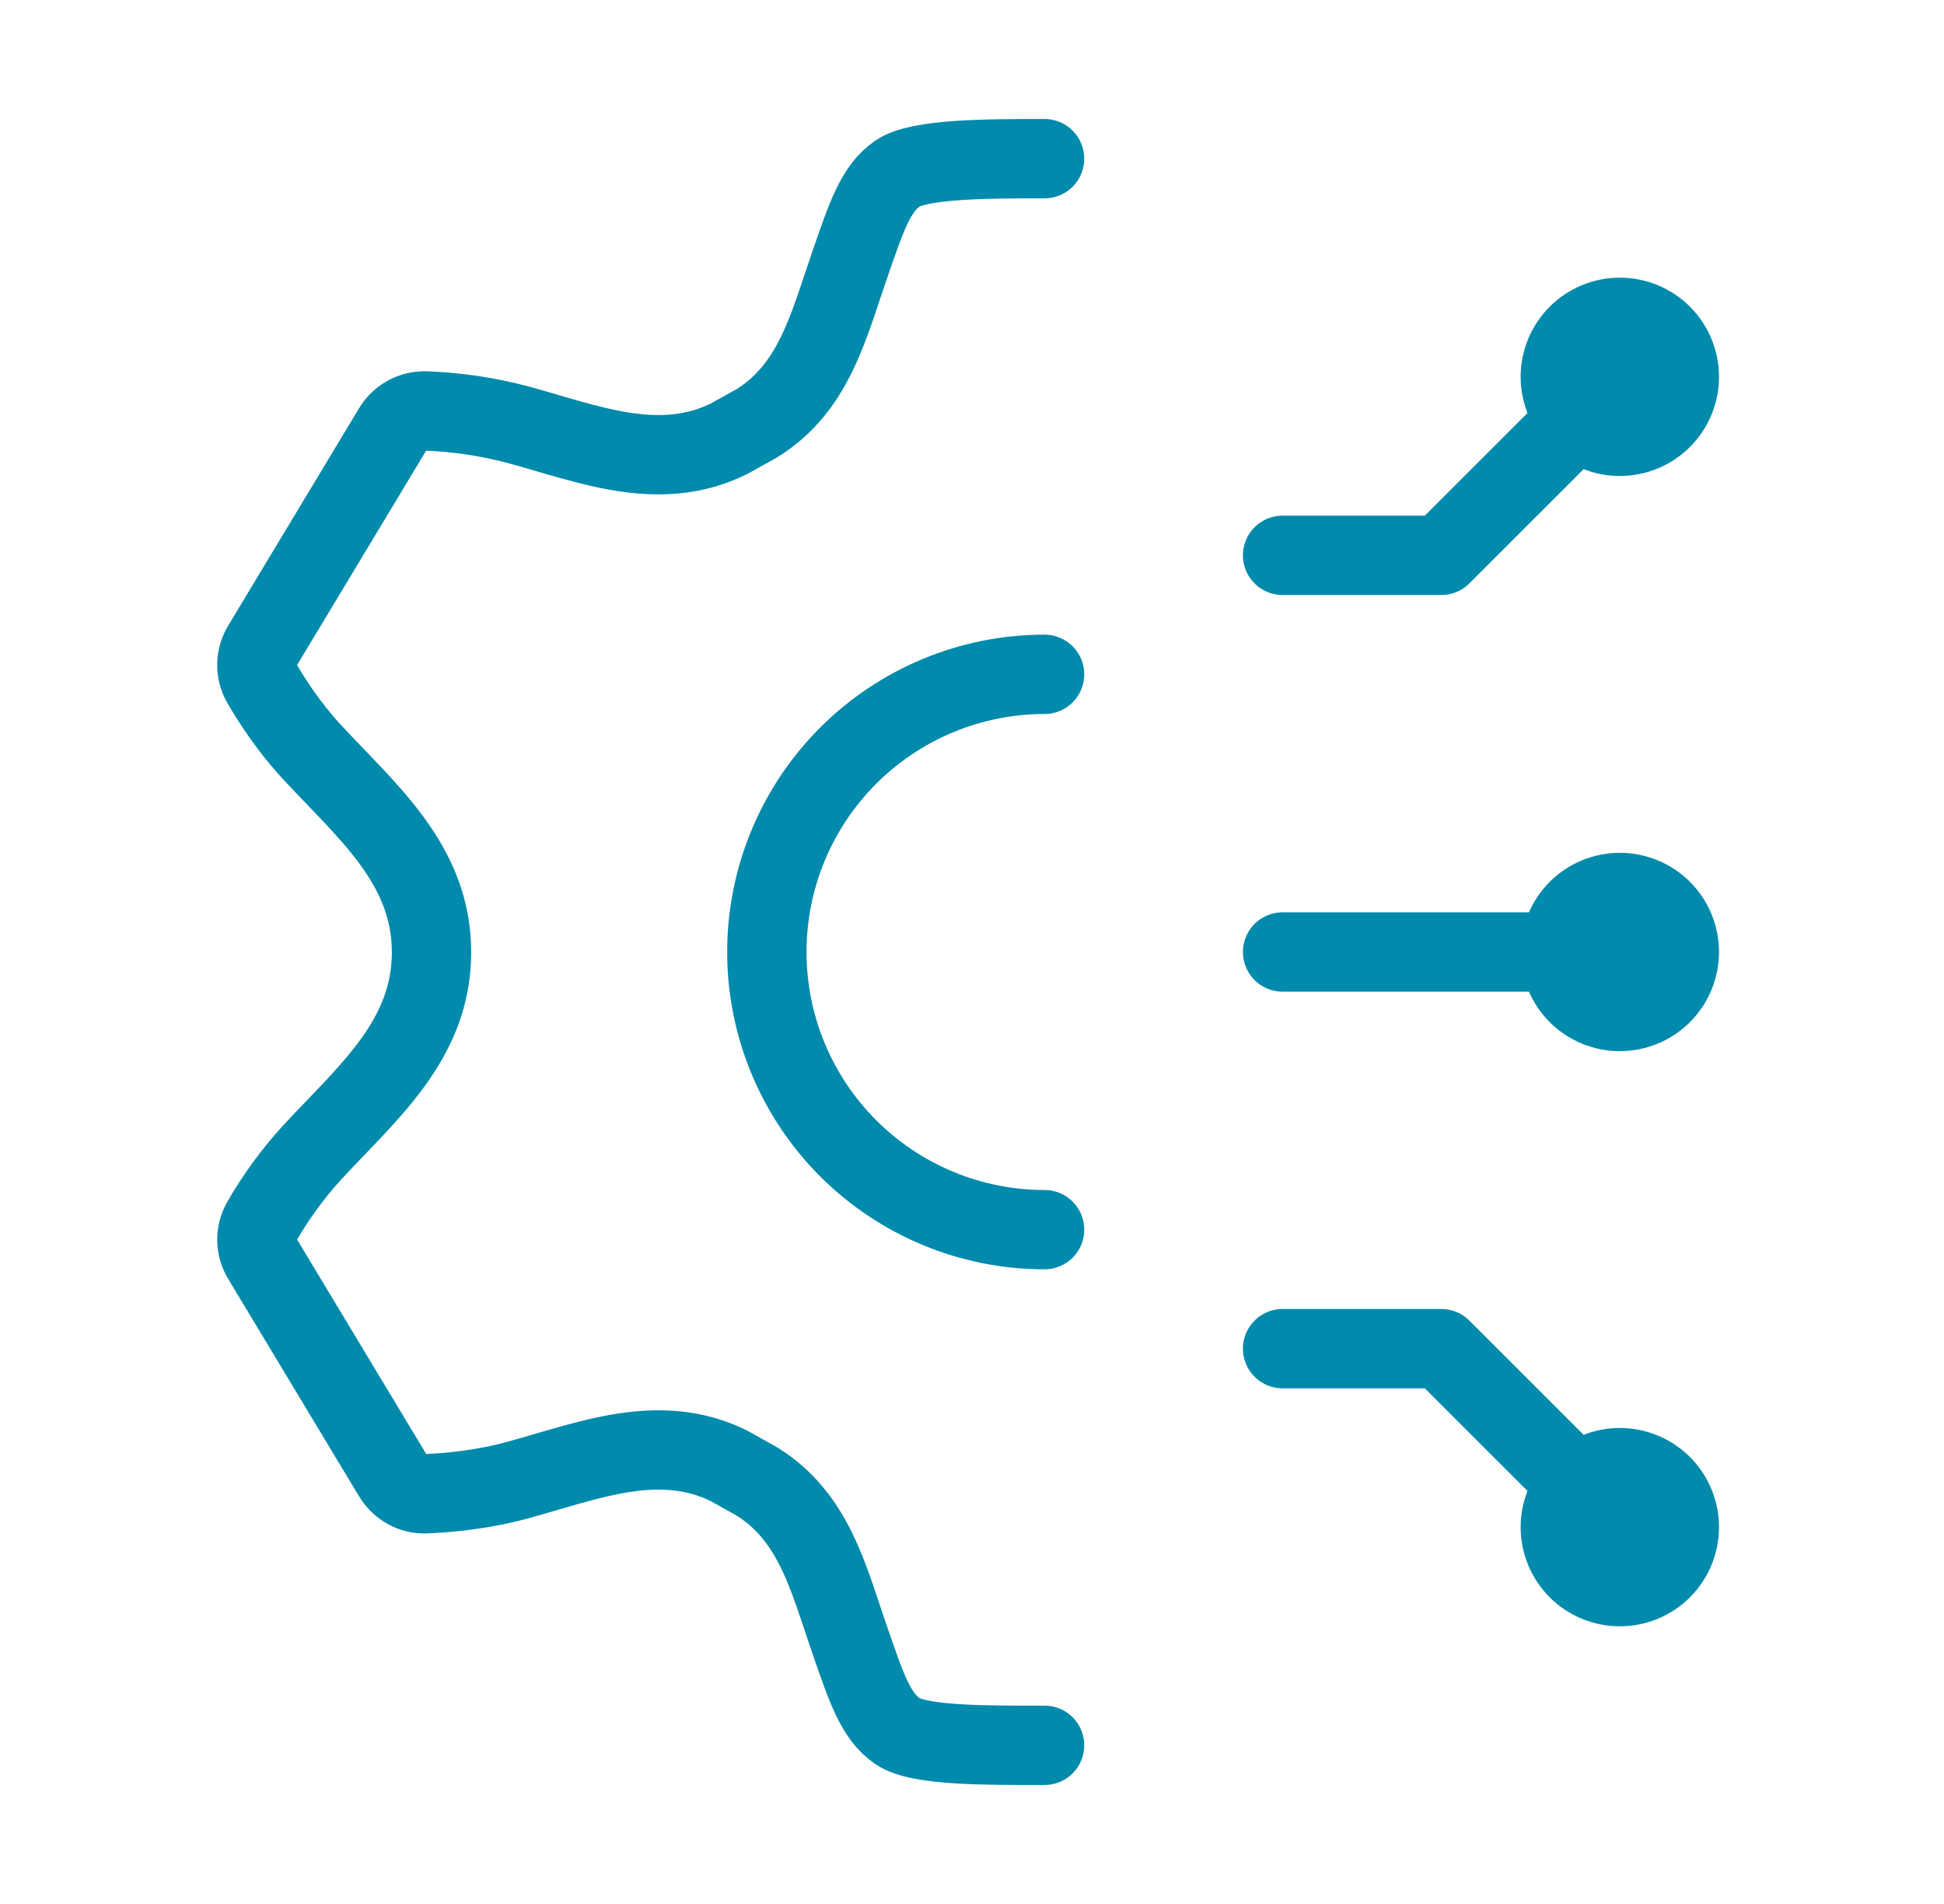
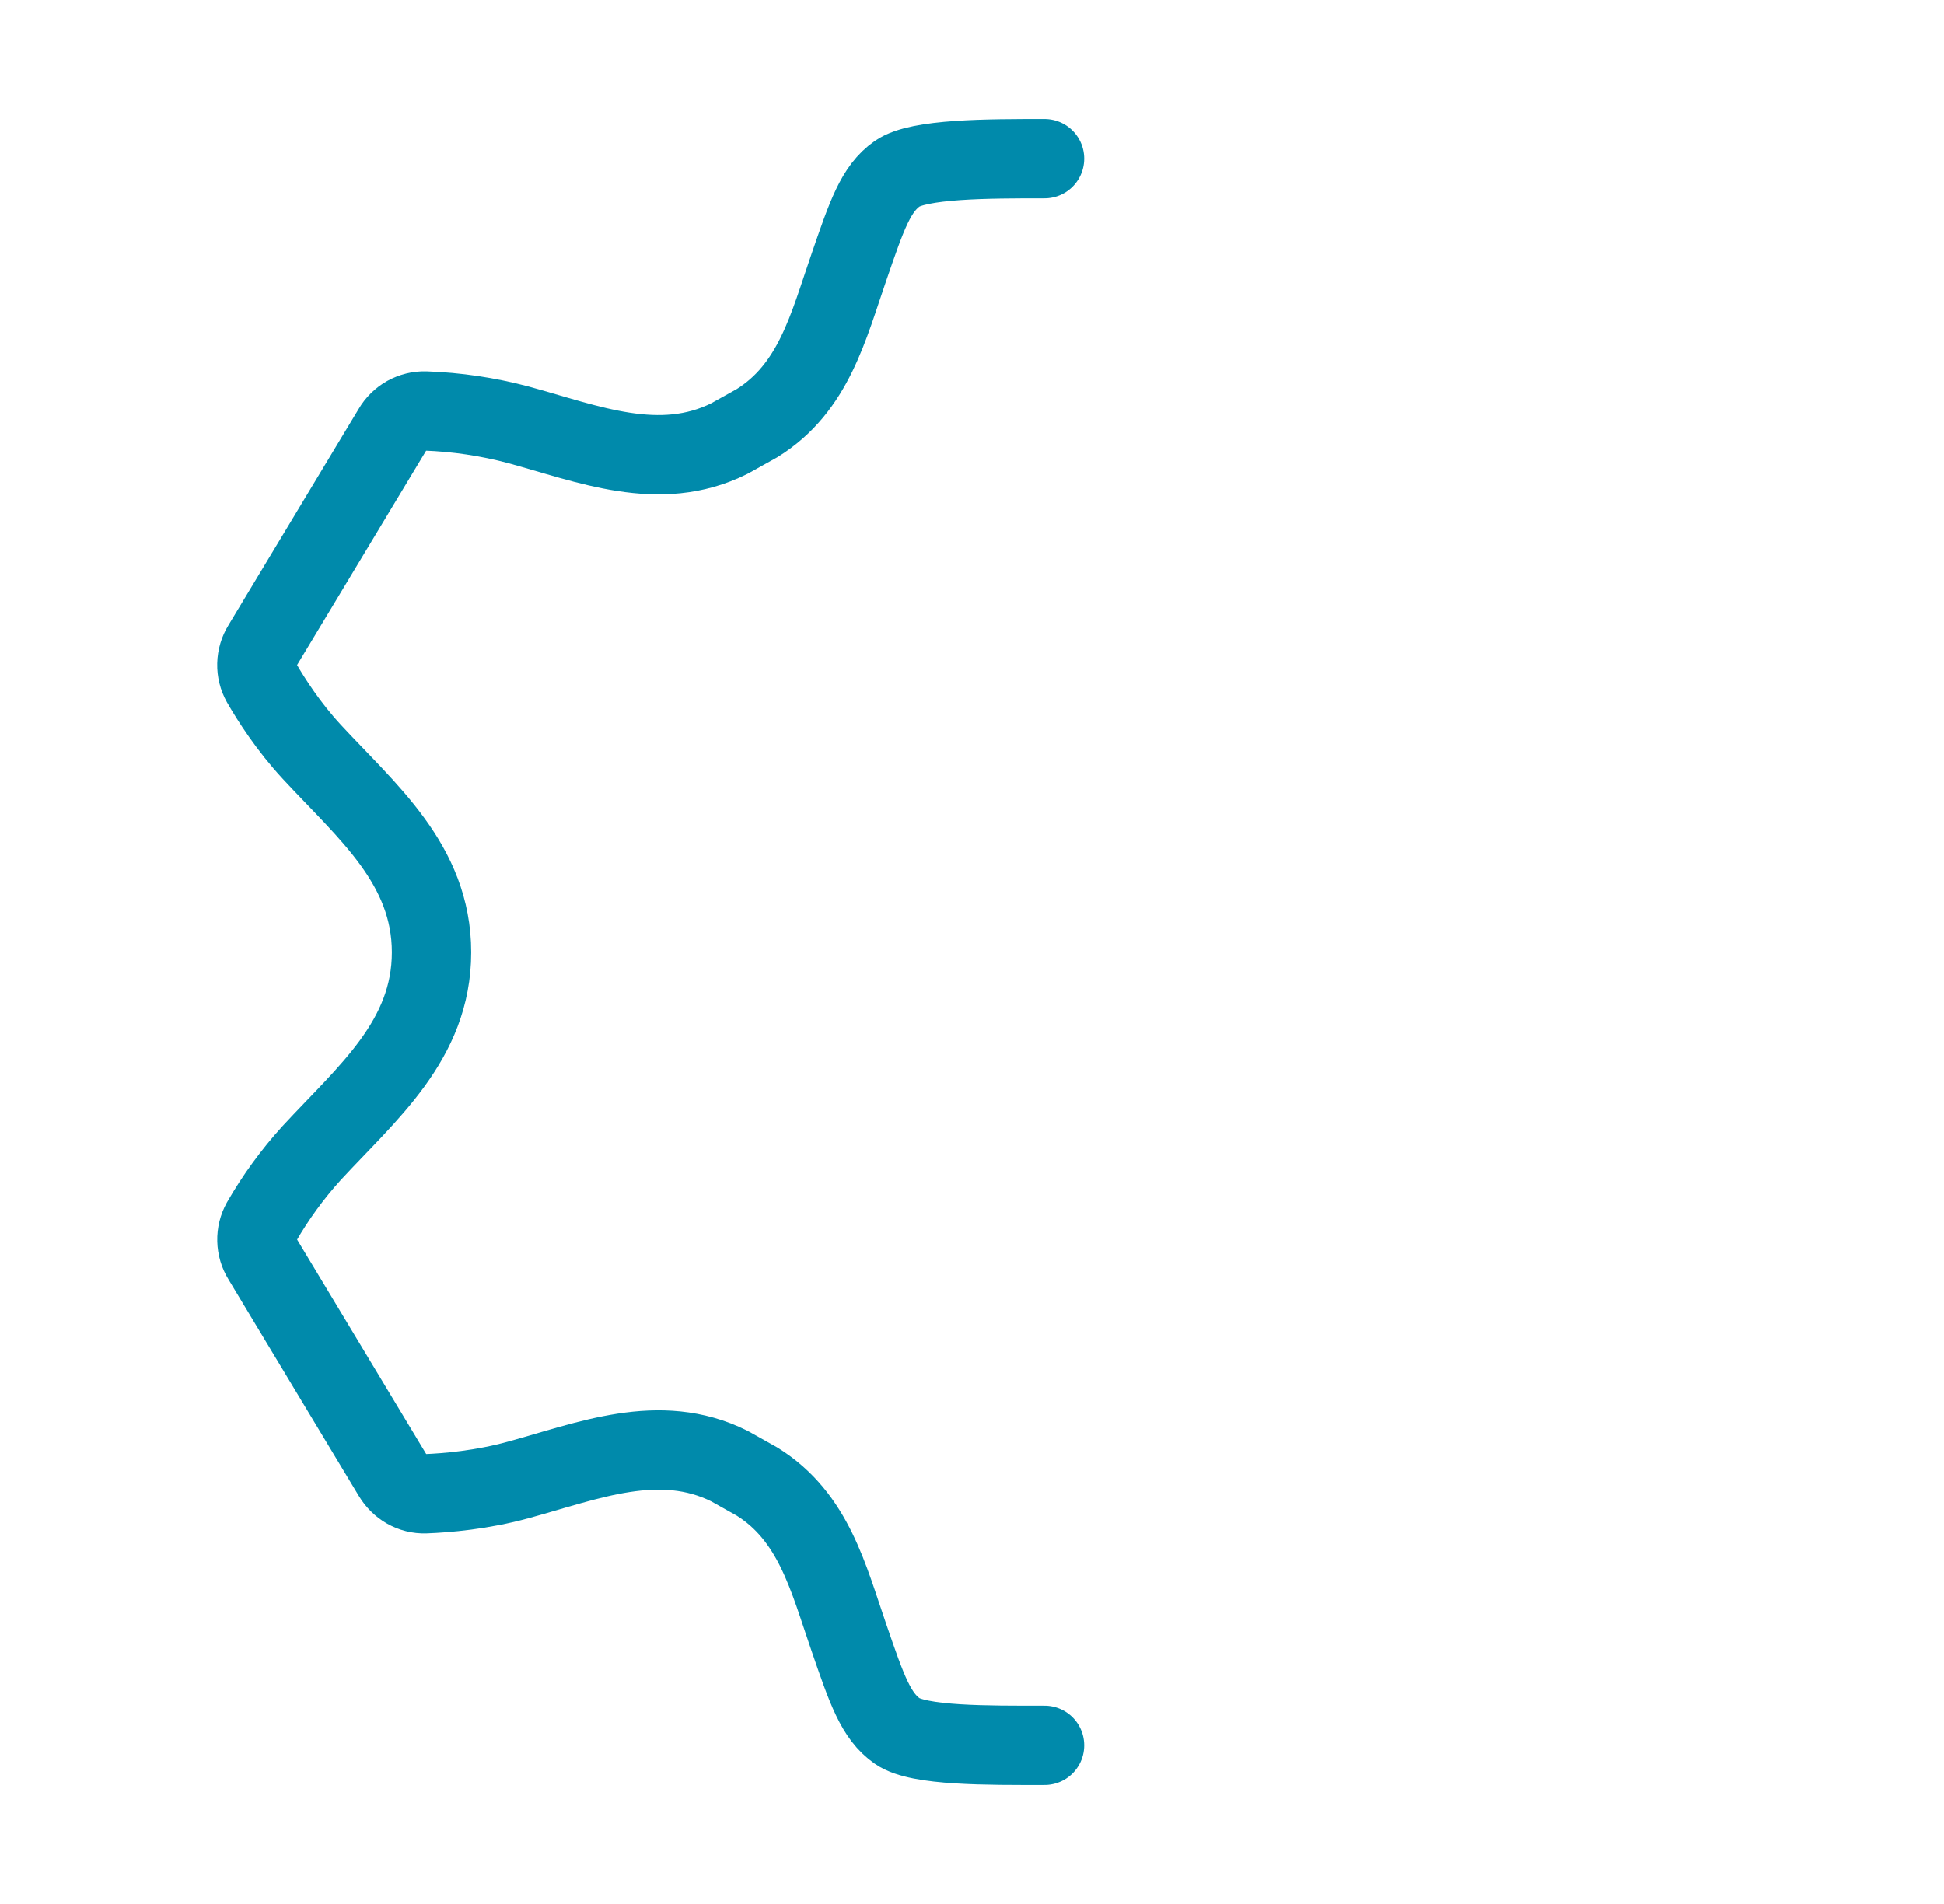
<svg xmlns="http://www.w3.org/2000/svg" width="49" height="48" viewBox="0 0 49 48" fill="none">
  <path d="M26.329 4C24.895 4 23.157 4 22.617 4.378C22.077 4.756 21.851 5.416 21.397 6.738C20.881 8.228 20.515 9.778 19.081 10.668L18.385 11.056C16.619 11.936 14.821 11.188 13.061 10.708C12.297 10.505 11.512 10.388 10.721 10.36C10.556 10.356 10.393 10.396 10.248 10.476C10.104 10.557 9.984 10.675 9.901 10.818L6.613 16.28C6.527 16.419 6.479 16.579 6.475 16.743C6.471 16.907 6.511 17.069 6.591 17.212C6.841 17.648 7.275 18.322 7.857 18.952C9.245 20.454 10.877 21.788 10.877 24.008C10.877 26.228 9.247 27.56 7.857 29.066C7.374 29.598 6.949 30.181 6.591 30.804C6.512 30.947 6.472 31.108 6.476 31.272C6.48 31.436 6.527 31.595 6.613 31.734L9.903 37.2C10.077 37.49 10.383 37.67 10.721 37.658C11.261 37.638 12.145 37.562 13.061 37.31C14.821 36.83 16.621 36.082 18.385 36.96L19.081 37.35C20.515 38.24 20.881 39.79 21.397 41.282C21.851 42.602 22.077 43.262 22.617 43.64C23.157 44.018 24.893 44 26.329 44" stroke="#008AAB" stroke-width="2" stroke-linecap="round" stroke-linejoin="round" />
-   <path d="M26.329 31C24.473 31 22.692 30.262 21.379 28.95C20.067 27.637 19.329 25.857 19.329 24C19.329 22.143 20.067 20.363 21.379 19.05C22.692 17.738 24.473 17 26.329 17M40.829 9.5L36.329 14H32.329M40.829 38.5L36.329 34H32.329M40.829 24H32.329M39.329 9.5C39.329 9.898 39.487 10.279 39.768 10.561C40.05 10.842 40.431 11 40.829 11C41.227 11 41.608 10.842 41.89 10.561C42.171 10.279 42.329 9.898 42.329 9.5C42.329 9.102 42.171 8.721 41.89 8.439C41.608 8.158 41.227 8 40.829 8C40.431 8 40.05 8.158 39.768 8.439C39.487 8.721 39.329 9.102 39.329 9.5ZM39.329 38.5C39.329 38.102 39.487 37.721 39.768 37.439C40.05 37.158 40.431 37 40.829 37C41.227 37 41.608 37.158 41.89 37.439C42.171 37.721 42.329 38.102 42.329 38.5C42.329 38.898 42.171 39.279 41.89 39.561C41.608 39.842 41.227 40 40.829 40C40.431 40 40.05 39.842 39.768 39.561C39.487 39.279 39.329 38.898 39.329 38.5ZM39.329 24C39.329 24.398 39.487 24.779 39.768 25.061C40.05 25.342 40.431 25.5 40.829 25.5C41.227 25.5 41.608 25.342 41.89 25.061C42.171 24.779 42.329 24.398 42.329 24C42.329 23.602 42.171 23.221 41.89 22.939C41.608 22.658 41.227 22.5 40.829 22.5C40.431 22.5 40.05 22.658 39.768 22.939C39.487 23.221 39.329 23.602 39.329 24Z" stroke="#008AAB" stroke-width="2" stroke-linecap="round" stroke-linejoin="round" />
</svg>